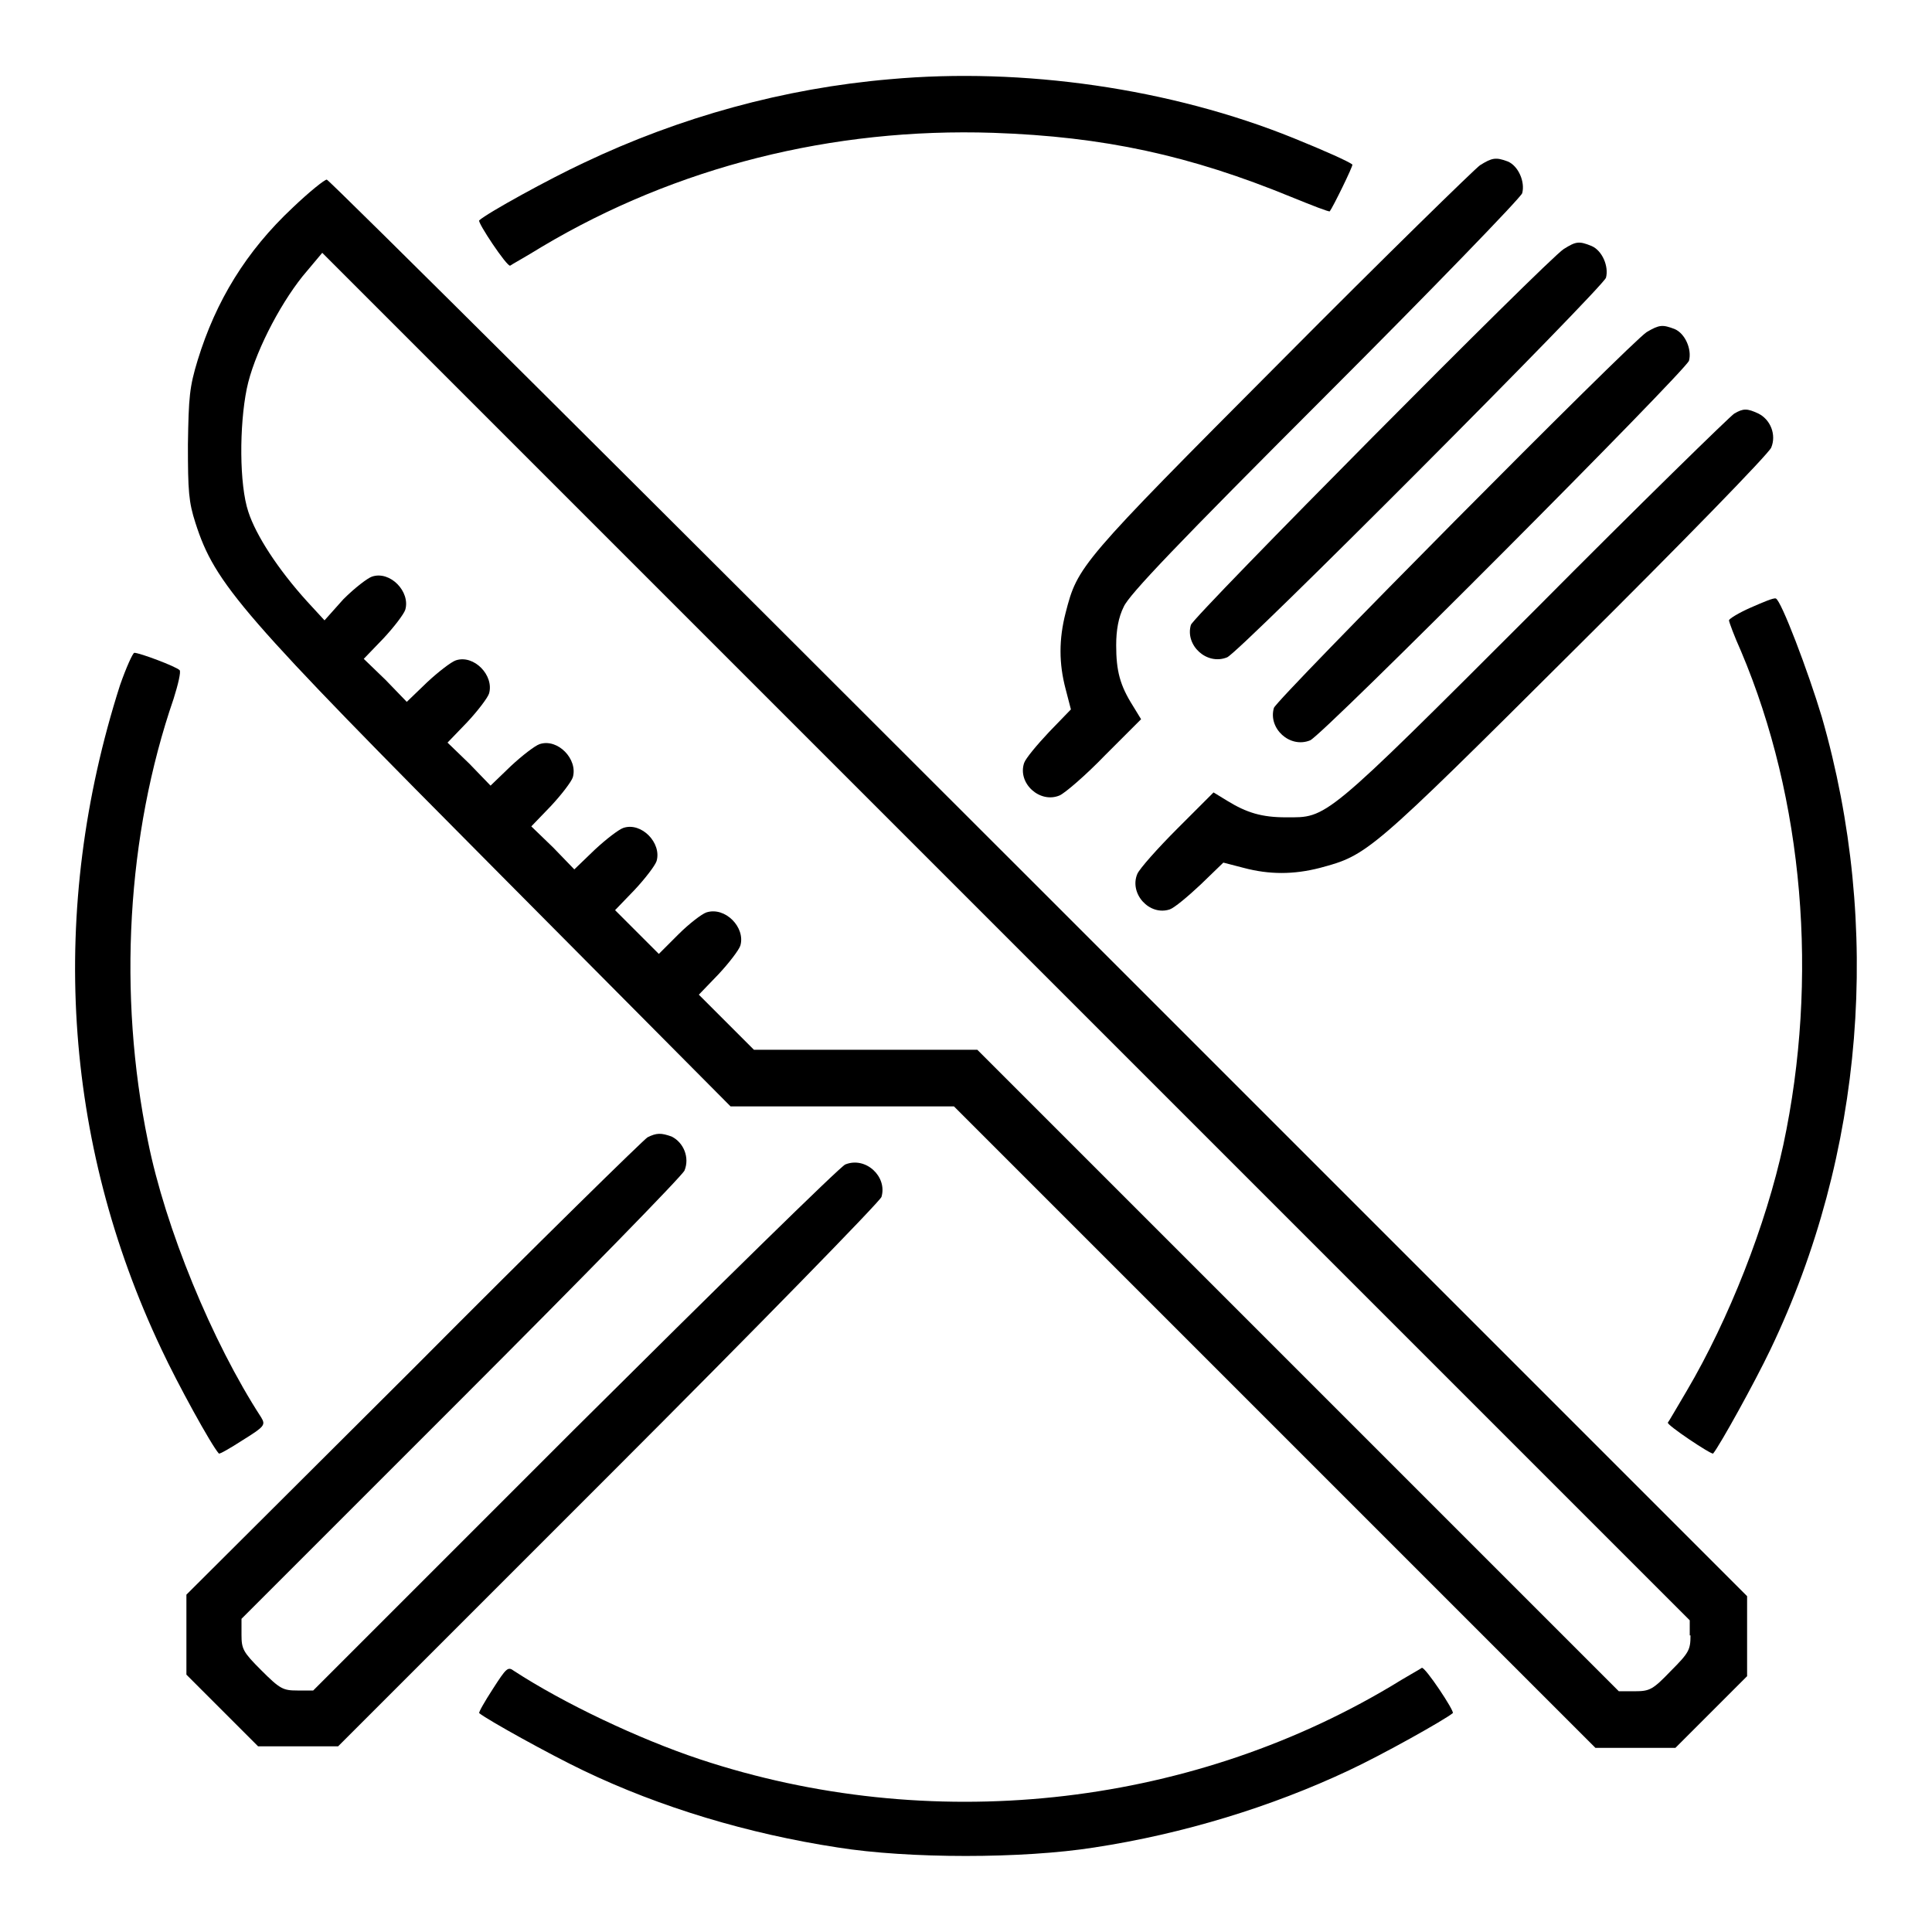
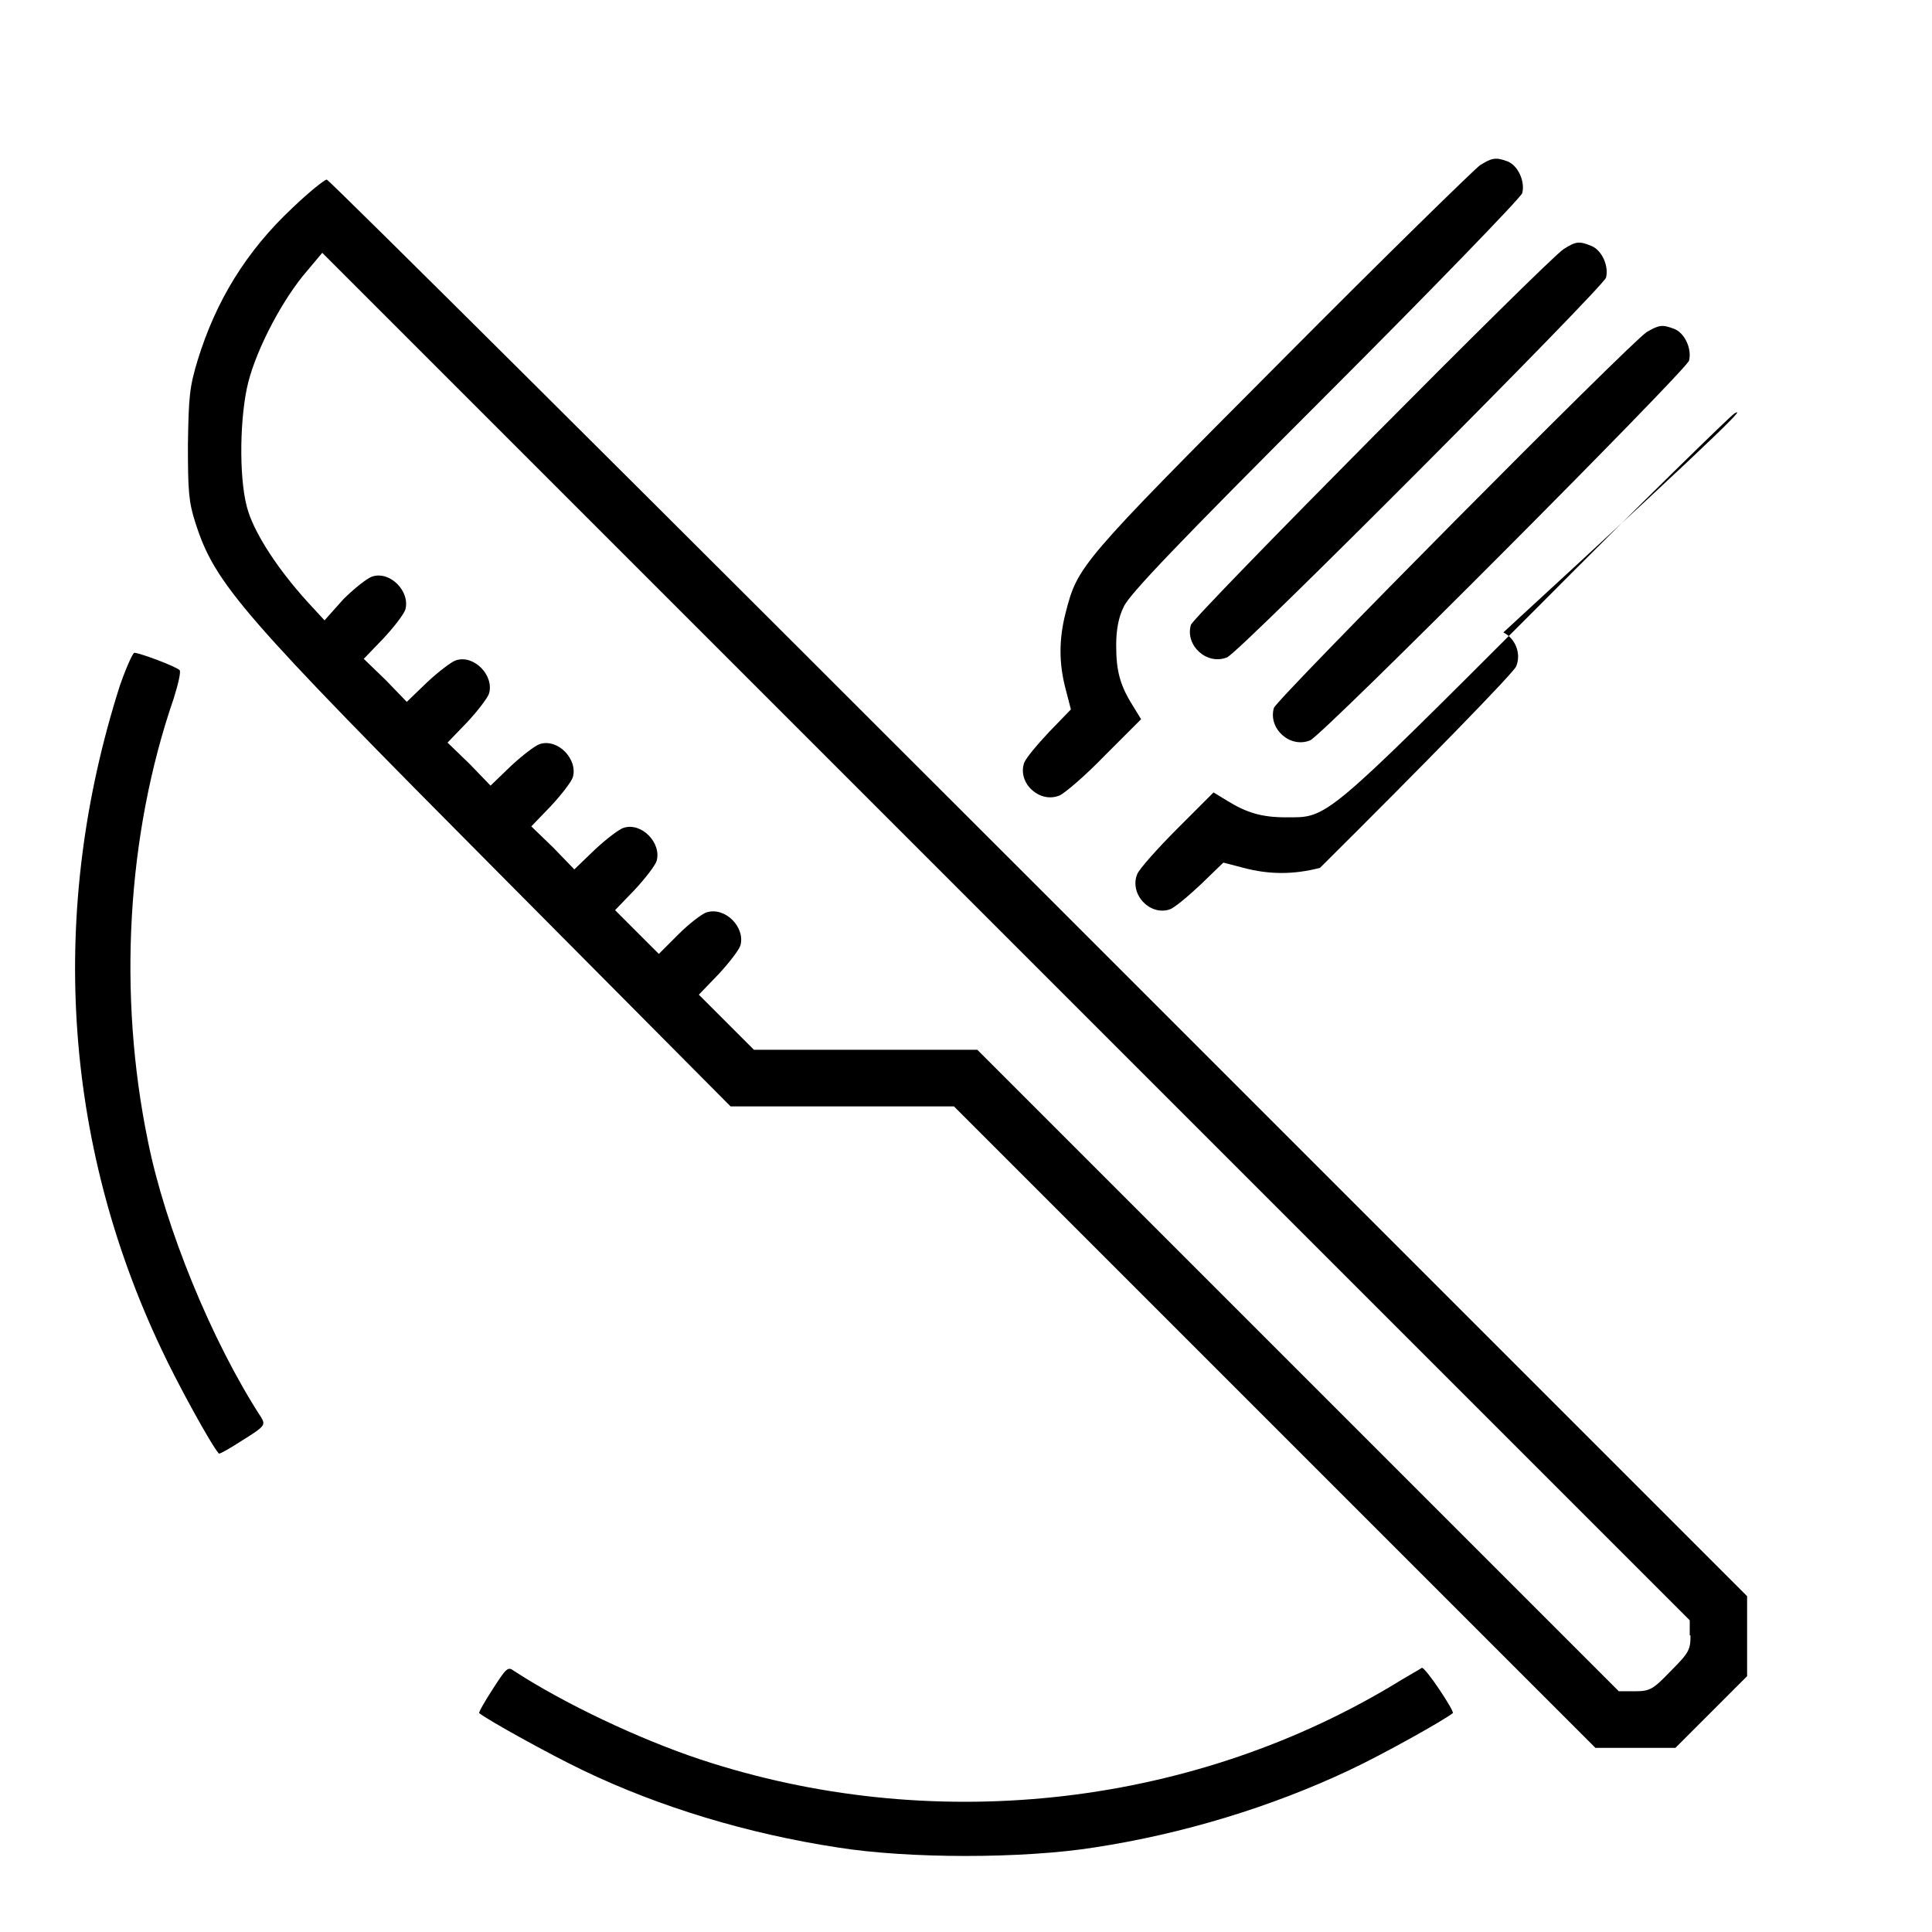
<svg xmlns="http://www.w3.org/2000/svg" version="1.1" x="0px" y="0px" viewBox="0 0 256 256" enable-background="new 0 0 256 256" xml:space="preserve">
  <g>
    <g>
      <g>
-         <path fill="#000000" d="M117.9,10.5c-14,1.2-27.8,5-40.6,11.1c-4.5,2.1-12.7,6.6-13.8,7.6c-0.3,0.2,3.7,6.2,4.1,6c0.1-0.1,2.1-1.2,4.2-2.5c17.8-10.6,38.5-15.8,59.8-15.1c14.7,0.5,26.1,3,39.5,8.5c2.7,1.1,5,2,5.1,1.9c0.4-0.5,3.1-6,3-6.2c-0.5-0.4-3.6-1.8-7.8-3.5C155.1,11.7,135.5,8.9,117.9,10.5z" />
        <path fill="#000000" d="M196.1,21.9c-0.7,0.5-12.6,12.1-26.3,25.9C143,74.7,142.8,75,141.2,81.2c-0.9,3.5-0.9,6.7,0,10.1l0.7,2.7l-2.9,3c-1.6,1.7-3.1,3.5-3.3,4.1c-0.9,2.7,2.1,5.4,4.7,4.3c0.7-0.3,3.5-2.7,6-5.3l4.8-4.8l-1.1-1.8c-1.7-2.7-2.2-4.6-2.2-8c0-2,0.3-3.7,1-5.1c0.7-1.6,7.1-8.3,26.7-27.9c14.2-14.2,25.9-26.3,26.1-26.9c0.4-1.5-0.5-3.6-1.9-4.2C198.2,20.8,197.7,20.9,196.1,21.9z" />
        <path fill="#000000" d="M38.8,27.5c-6.2,5.8-10.2,12.4-12.6,20.2c-1.1,3.6-1.2,4.9-1.3,11.2c0,6.2,0.1,7.6,1,10.4c2.6,8.1,6,12,40.7,46.9l30.2,30.4h14.8h14.8l42.5,42.5l42.5,42.5h5.3h5.3l4.8-4.8l4.7-4.7v-5.3v-5.3l-93.8-93.8C86,66,43.6,23.8,43.3,23.8C43,23.8,41,25.4,38.8,27.5z M224,216.7c0,1.9-0.2,2.3-2.6,4.7c-2.4,2.5-2.8,2.7-4.8,2.7h-2.1l-42.5-42.5l-42.5-42.5h-14.8h-14.8l-3.7-3.7l-3.6-3.6l2.6-2.7c1.4-1.5,2.7-3.2,2.9-3.8c0.7-2.4-2-5.2-4.5-4.4c-0.6,0.2-2.3,1.5-3.7,2.9l-2.6,2.6l-2.9-2.9l-2.9-2.9l2.6-2.7c1.4-1.5,2.7-3.2,2.9-3.8c0.7-2.4-2-5.2-4.4-4.4c-0.6,0.2-2.3,1.5-3.8,2.9l-2.7,2.6l-2.8-2.9l-2.9-2.8l2.6-2.7c1.4-1.5,2.7-3.2,2.9-3.8c0.7-2.4-2-5.2-4.4-4.4c-0.6,0.2-2.3,1.5-3.8,2.9l-2.7,2.6l-2.8-2.9l-2.9-2.8l2.6-2.7c1.4-1.5,2.7-3.2,2.9-3.8c0.7-2.4-2-5.2-4.4-4.4c-0.6,0.2-2.3,1.5-3.8,2.9l-2.7,2.6l-2.8-2.9l-2.9-2.8l2.6-2.7c1.4-1.5,2.7-3.2,2.9-3.8c0.7-2.4-2-5.2-4.4-4.4c-0.6,0.2-2.3,1.5-3.8,3L43,82.2l-2.3-2.5c-3.9-4.3-6.8-8.8-7.8-11.9c-1.2-3.6-1.2-11.4-0.2-16.3c0.9-4.4,4.2-10.9,7.4-14.9l2.6-3.1l90.6,90.6l90.6,90.6V216.7z" />
        <path fill="#000000" d="M207.2,33c-2.2,1.4-49,48.6-49.4,49.8c-0.8,2.7,2.1,5.4,4.8,4.3c1.7-0.7,49.7-48.9,50.2-50.3c0.4-1.5-0.5-3.6-1.9-4.2C209.2,31.9,208.8,32,207.2,33z" />
        <path fill="#000000" d="M218.2,44c-2.2,1.4-49,48.6-49.4,49.8c-0.8,2.7,2.1,5.4,4.8,4.3c1.7-0.7,49.7-48.9,50.2-50.3c0.4-1.5-0.5-3.6-1.9-4.2C220.3,43,219.9,43,218.2,44z" />
-         <path fill="#000000" d="M229.8,54.8c-0.5,0.3-12.5,12-26.5,26.1c-28.1,28.1-27.4,27.4-32.9,27.4c-3.2,0-5.2-0.6-7.8-2.2l-1.8-1.1l-4.8,4.8c-2.6,2.6-5,5.3-5.3,6c-1.1,2.6,1.6,5.6,4.3,4.7c0.6-0.2,2.4-1.7,4.1-3.3l3-2.9l2.7,0.7c3.4,0.9,6.6,0.9,10.1,0c6.3-1.7,6.5-1.8,33.8-29c14-13.9,25.7-25.9,26-26.7c0.7-1.7-0.1-3.7-1.7-4.5C231.5,54.1,231,54.1,229.8,54.8z" />
-         <path fill="#000000" d="M232,80.5c-1.6,0.7-2.9,1.5-2.9,1.7c0,0.2,0.7,2.1,1.6,4.1c8.3,19.6,10.3,43.4,5.6,65.4c-2.3,10.6-7.2,23.1-12.8,32.6c-1.3,2.2-2.4,4.1-2.5,4.2c-0.2,0.3,5.8,4.3,6,4.1c0.9-1.1,5.5-9.4,7.6-13.8c12.4-25.9,14.8-56,6.8-83.8c-1.8-6-5.4-15.5-6.1-15.7C235,79.2,233.6,79.8,232,80.5z" />
+         <path fill="#000000" d="M229.8,54.8c-0.5,0.3-12.5,12-26.5,26.1c-28.1,28.1-27.4,27.4-32.9,27.4c-3.2,0-5.2-0.6-7.8-2.2l-1.8-1.1l-4.8,4.8c-2.6,2.6-5,5.3-5.3,6c-1.1,2.6,1.6,5.6,4.3,4.7c0.6-0.2,2.4-1.7,4.1-3.3l3-2.9l2.7,0.7c3.4,0.9,6.6,0.9,10.1,0c14-13.9,25.7-25.9,26-26.7c0.7-1.7-0.1-3.7-1.7-4.5C231.5,54.1,231,54.1,229.8,54.8z" />
        <path fill="#000000" d="M15.9,90.8c-9.5,29.7-7.6,60.4,5.5,88c2.1,4.5,6.6,12.7,7.6,13.8c0.1,0.1,1.5-0.7,3.2-1.8c2.9-1.8,3-2,2.4-3c-6.5-10-12.7-25.1-15-36.6c-4-19.4-2.8-40.6,3.4-58.6c0.6-1.9,1-3.6,0.8-3.8c-0.5-0.5-5.3-2.3-6-2.3C17.6,86.5,16.7,88.5,15.9,90.8z" />
-         <path fill="#000000" d="M85.8,150.7c-0.5,0.3-14.5,14-31,30.6l-30.1,30v5.3v5.3l4.7,4.7l4.8,4.8h5.3h5.3l35.9-35.9c19.7-19.7,35.9-36.3,36.1-36.9c0.8-2.7-2.1-5.4-4.8-4.3c-0.7,0.3-16.8,16.1-35.9,35.1L41.5,224h-2.1c-1.9,0-2.3-0.2-4.8-2.7c-2.4-2.4-2.6-2.8-2.6-4.7v-2.1l29.1-29.1c16-16,29.3-29.6,29.6-30.3c0.7-1.7-0.1-3.7-1.7-4.5C87.6,150.1,87,150.1,85.8,150.7z" />
        <path fill="#000000" d="M65.3,223.8c-1.1,1.7-1.9,3.1-1.8,3.2c1.1,0.9,9.4,5.5,13.8,7.6c10.2,4.9,21.9,8.4,33.7,10.2c9.4,1.5,24.5,1.5,34,0c11.8-1.8,23.5-5.4,33.7-10.2c4.5-2.1,12.7-6.7,13.8-7.6c0.3-0.2-3.7-6.2-4.1-6c-0.1,0.1-2.1,1.2-4.2,2.5c-27.1,16.1-61.1,19.7-91.5,9.6c-8.1-2.7-18-7.4-24.6-11.7C67.3,220.8,67.1,221,65.3,223.8z" />
      </g>
    </g>
  </g>
</svg>